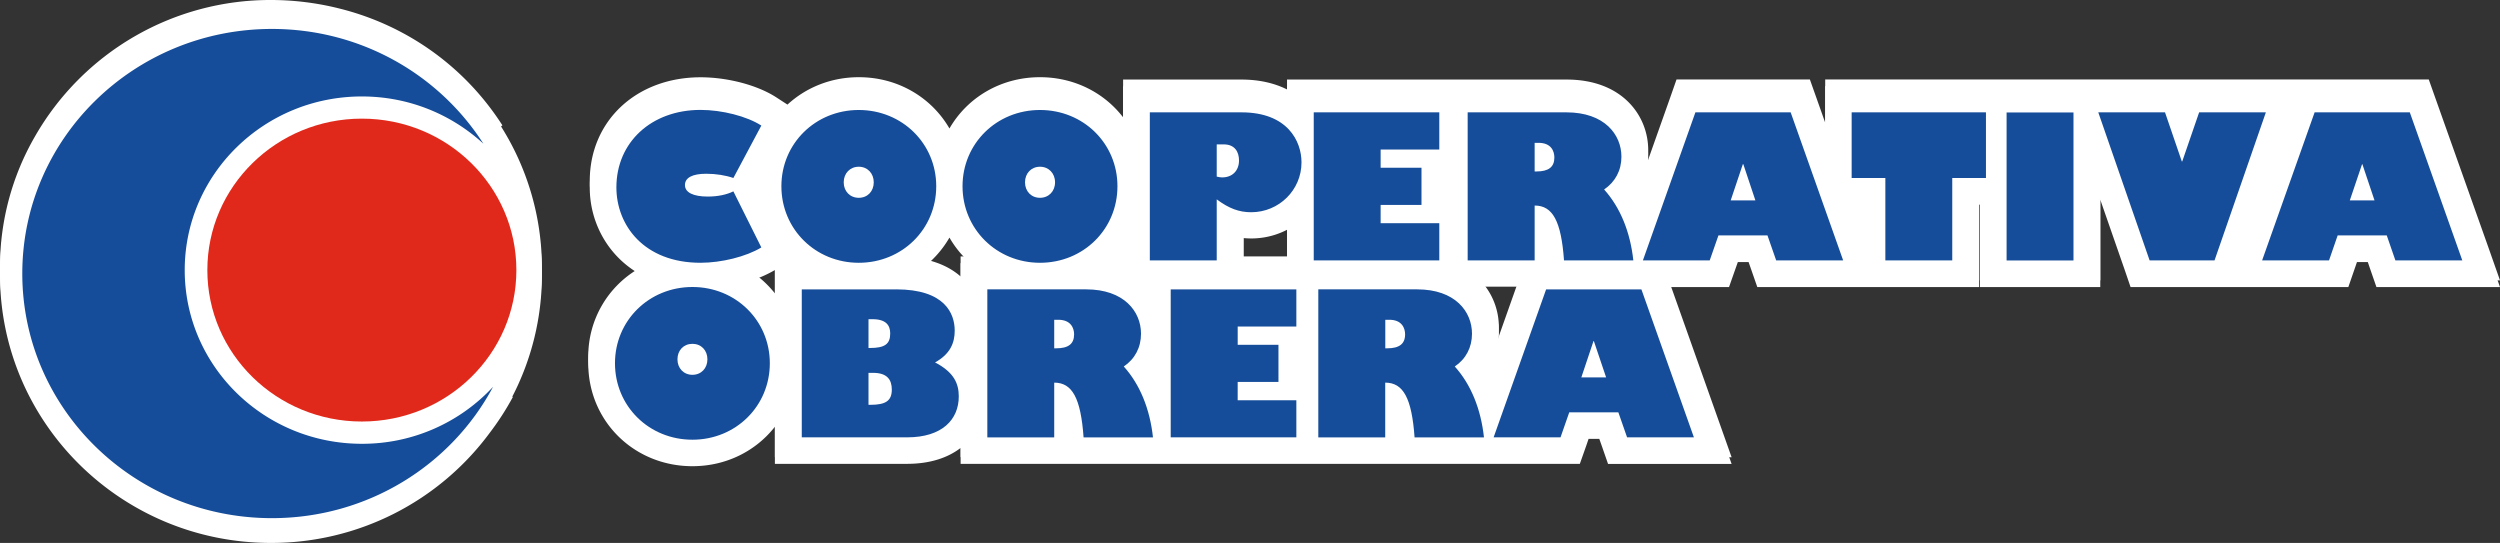
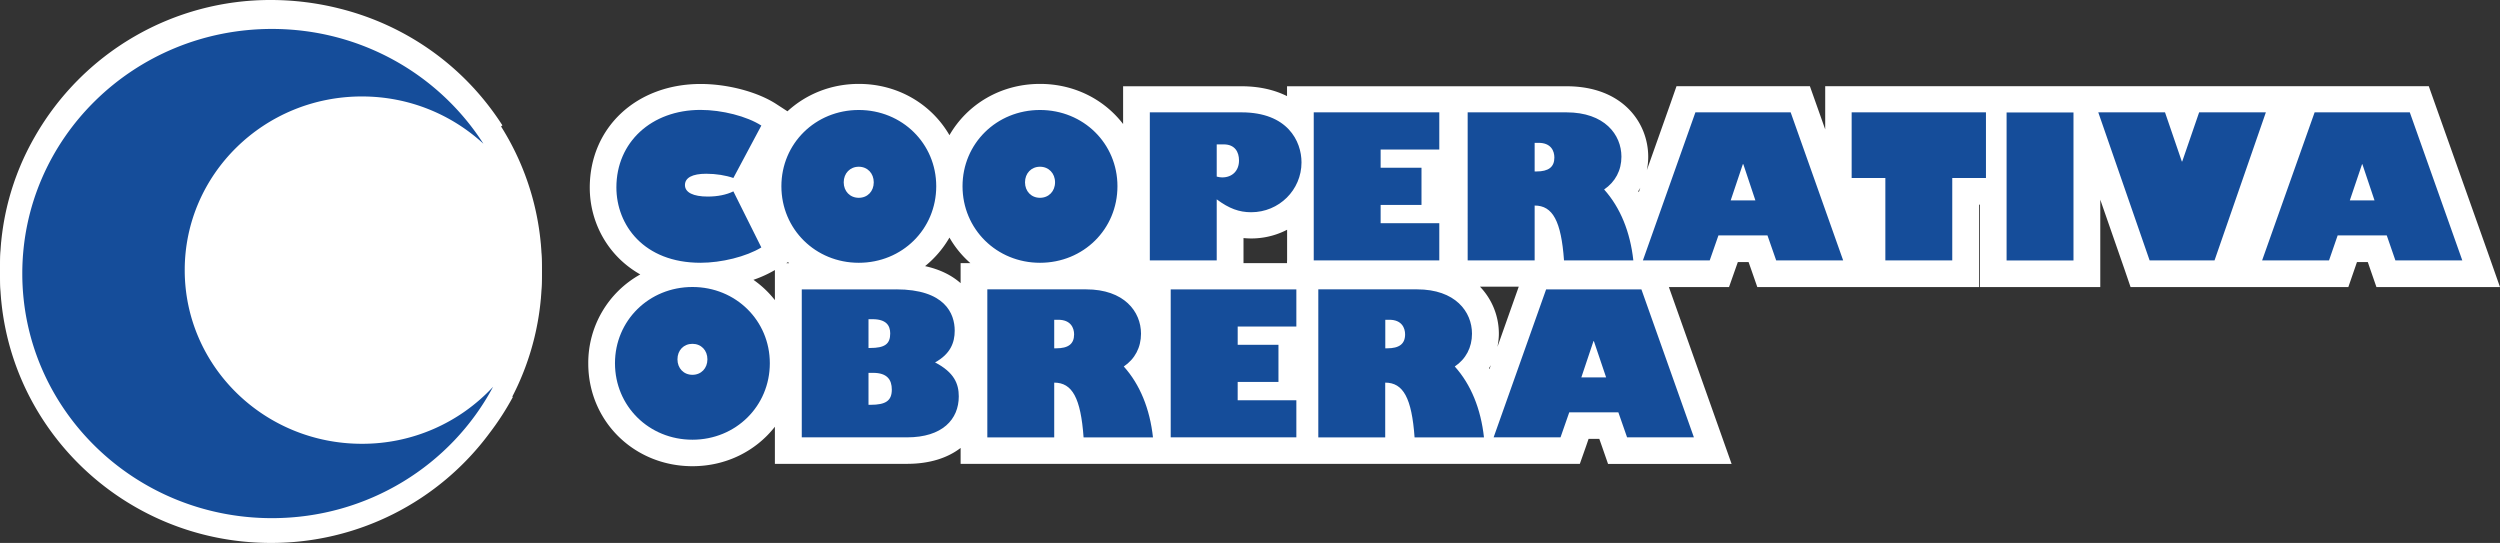
<svg xmlns="http://www.w3.org/2000/svg" width="198" height="43" fill="none">
  <rect width="100%" height="100%" fill="#333333" stroke="none" />
  <path fill="#fff" d="M40.574 30.88a20.948 20.948 0 0 0 2.346-9.648c0-4.12-1.186-7.962-3.236-11.216l.106-.09C36.79 5.242 32.165 1.988 26.867.671A22.316 22.316 0 0 0 21.457 0a21.475 21.475 0 0 0-18.69 10.81A20.633 20.633 0 0 0 0 21.142v.09c0 11.733 9.608 21.239 21.457 21.239a21.5 21.5 0 0 0 17.338-8.731 21.515 21.515 0 0 0 1.825-2.828l-.046-.033Z" />
  <path fill="#E1291B" d="M28.66 8.866c-6.755 0-12.238 5.373-12.238 11.998 0 6.625 5.483 11.991 12.237 11.991 6.762 0 12.238-5.366 12.238-11.991S35.42 8.866 28.659 8.866Z" />
-   <path fill="#154D9A" d="M28.66 34.618c-7.75 0-14.03-6.154-14.03-13.754 0-7.594 6.28-13.754 14.03-13.754 3.73 0 7.11 1.427 9.627 3.745-3.499-5.463-9.687-9.092-16.751-9.092-10.92 0-19.77 8.672-19.77 19.372s8.85 19.372 19.77 19.372c7.611 0 14.22-4.216 17.516-10.402a14.113 14.113 0 0 1-10.392 4.513Z" />
-   <path fill="#fff" d="M197.018 19.418 192.853 7.69l-.494-1.395H144.556v3.422l-.718-2.027-.495-1.395H132.78l-.488 1.395-1.865 5.263c.073-.35.112-.704.112-1.066 0-2.693-2.023-5.586-6.464-5.586H101.933v.782c-.969-.484-2.169-.782-3.605-.782H88.95v2.99c-1.496-1.943-3.861-3.177-6.583-3.177-3.117 0-5.766 1.621-7.17 4.062-1.41-2.441-4.066-4.062-7.176-4.062-2.214 0-4.185.82-5.654 2.17l-.896-.581c-1.49-.962-3.842-1.582-5.984-1.582-5.087 0-8.778 3.454-8.778 8.213 0 2.68 1.364 5.38 4 6.871a8.009 8.009 0 0 0-4.118 7.052c0 4.559 3.624 8.136 8.25 8.136 2.689 0 5.035-1.214 6.53-3.125V36.207H71.838c1.838 0 3.242-.491 4.243-1.26v1.26h49.042l.495-1.401.197-.575h.85l.205.581.487 1.401h9.786l-.975-2.75-3.993-11.256H136.938l.494-1.401.205-.581h.85l.204.58.488 1.402H156.747V15.68h.066V22.207h9.529v-6.923l1.918 5.515.481 1.408h17.246l.487-1.408.198-.574h.857l.197.574.488 1.408H198l-.982-2.79Zm-134.612.813c.033.026.06.052.093.084h-.224l.131-.084Zm13.674.078v1.588c-.685-.607-1.608-1.085-2.814-1.35a8.123 8.123 0 0 0 1.931-2.26 7.978 7.978 0 0 0 1.654 2.022m43.434 1.866-1.687 4.765c.066-.335.112-.684.112-1.04a5.383 5.383 0 0 0-1.496-3.725h3.071Zm-18.352-2.08v.214h-3.447V18.32a6.155 6.155 0 0 0 3.453-.659v2.434h-.006Zm15.993 8.537c.053-.084.106-.161.152-.245l-.112.316c-.013-.026-.02-.051-.04-.07Zm11.869-13.941c-.014-.026-.027-.052-.047-.078.053-.09.119-.18.165-.271l-.118.349Zm-70.123 6.935a9.298 9.298 0 0 0 1.7-.775v2.383a8.298 8.298 0 0 0-1.7-1.608Z" />
  <path fill="#154D9A" d="M58.083 13.567c-.593-.207-1.364-.336-2.148-.336-1.107 0-1.687.317-1.687.898 0 .588.659.91 1.812.91.765 0 1.476-.142 2.023-.413l2.215 4.443c-1.2.73-3.164 1.214-4.818 1.214-4.487 0-6.662-2.984-6.662-5.973 0-3.571 2.774-6.135 6.662-6.135 1.707 0 3.67.504 4.818 1.24l-2.215 4.152ZM68.014 8.182c3.434 0 6.136 2.66 6.136 6.037 0 3.403-2.702 6.064-6.136 6.064-3.433 0-6.128-2.667-6.128-6.064 0-3.377 2.695-6.037 6.128-6.037Zm0 6.954c.699 0 1.187-.516 1.187-1.227 0-.71-.495-1.233-1.187-1.233-.692 0-1.192.523-1.192 1.233 0 .704.5 1.227 1.192 1.227ZM82.367 8.182c3.447 0 6.135 2.66 6.135 6.037 0 3.403-2.695 6.064-6.135 6.064-3.433 0-6.135-2.667-6.135-6.064 0-3.377 2.695-6.037 6.135-6.037Zm0 6.954c.692 0 1.193-.516 1.193-1.227 0-.71-.5-1.233-1.193-1.233-.692 0-1.186.523-1.186 1.233 0 .704.494 1.227 1.186 1.227ZM98.328 8.369c3.644 0 4.751 2.28 4.751 3.965 0 2.182-1.779 3.945-3.987 3.945-.949 0-1.746-.29-2.728-1.02v4.837h-5.298V8.369h7.262Zm-1.964 5.088c.184.045.303.065.435.065.804 0 1.331-.536 1.331-1.343 0-.665-.323-1.272-1.206-1.272h-.56v2.55ZM113.992 20.096h-9.944V8.369h9.944v2.944h-4.646v1.44h3.236v2.951h-3.236v1.447h4.646v2.945ZM124.061 8.369c3.019 0 4.356 1.763 4.356 3.513 0 1.085-.487 1.995-1.37 2.596 1.285 1.433 2.069 3.37 2.313 5.618h-5.49c-.224-3.12-.896-4.346-2.326-4.346v4.346h-5.305V8.369h7.822Zm-2.517 4.675h.138c.962 0 1.424-.349 1.424-1.104 0-.504-.251-1.162-1.246-1.162h-.316v2.266ZM130.117 20.096l4.159-11.727h7.545l4.158 11.727h-5.305l-.691-1.983h-3.882l-.692 1.983h-5.292Zm7.954-7.62h-.039l-.962 2.867h1.957l-.956-2.867ZM146.651 8.369h10.637v5.198h-2.669v6.529h-5.299v-6.529h-2.669V8.37ZM164.22 8.369h-5.298v11.727h5.298V8.369ZM170.25 20.096l-4.066-11.727h5.285l1.331 3.887h.033l1.338-3.887h5.285l-4.066 11.727h-5.14ZM179.159 20.096l4.159-11.727h7.538l4.159 11.727h-5.299l-.685-1.983h-3.888l-.685 1.983h-5.299Zm7.941-7.62h-.026l-.969 2.867h1.957l-.962-2.867ZM54.841 22.194c3.433 0 6.129 2.66 6.129 6.038 0 3.396-2.696 6.057-6.129 6.057-3.44 0-6.135-2.66-6.135-6.057 0-3.377 2.695-6.038 6.135-6.038Zm0 6.961c.692 0 1.186-.516 1.186-1.227 0-.716-.494-1.227-1.186-1.227s-1.186.51-1.186 1.227c0 .71.494 1.227 1.186 1.227ZM70.973 22.388c3.868 0 4.64 1.918 4.64 3.274 0 .956-.35 1.847-1.556 2.512 1.51.788 1.878 1.685 1.878 2.692 0 1.815-1.298 3.242-4.092 3.242H63.5v-11.72h7.473Zm-2.188 4.643h.126c1.16 0 1.594-.31 1.594-1.15 0-.639-.323-1.13-1.403-1.13h-.317v2.28Zm0 4.5h.158c1.22 0 1.688-.329 1.688-1.207 0-.775-.363-1.324-1.477-1.324h-.369v2.532ZM86.018 22.388c3.018 0 4.35 1.763 4.35 3.513 0 1.085-.482 2.002-1.365 2.596 1.285 1.427 2.07 3.37 2.313 5.618H85.82c-.224-3.12-.896-4.34-2.326-4.34v4.34h-5.298V22.388h7.822Zm-2.524 4.669h.151c.963 0 1.424-.343 1.424-1.105 0-.497-.257-1.155-1.252-1.155h-.323v2.26ZM102.671 34.108H92.72v-11.72h9.951v2.944h-4.646v1.447h3.229v2.938h-3.23v1.453h4.647v2.938ZM112.233 22.388c3.024 0 4.349 1.763 4.349 3.513 0 1.085-.481 2.002-1.364 2.596 1.285 1.427 2.069 3.37 2.313 5.618h-5.496c-.224-3.12-.896-4.34-2.326-4.34v4.34h-5.299V22.388h7.823Zm-2.518 4.669h.145c.956 0 1.424-.343 1.424-1.105 0-.497-.257-1.155-1.246-1.155h-.323v2.26ZM118.295 34.108l4.158-11.72h7.546l4.158 11.72h-5.292l-.692-1.982h-3.888l-.692 1.982h-5.298Zm7.941-7.62h-.033l-.962 2.874h1.964l-.969-2.874Z" />
  <path fill="#fff" d="M40.574 31.415a20.948 20.948 0 0 0 2.346-9.647c0-4.12-1.186-7.962-3.236-11.216l.106-.09c-2.999-4.683-7.625-7.937-12.923-9.254a21.622 21.622 0 0 0-5.41-.678 21.475 21.475 0 0 0-18.69 10.81A20.632 20.632 0 0 0 0 21.67v.091C0 33.495 9.608 43 21.457 43a21.5 21.5 0 0 0 17.338-8.73 21.523 21.523 0 0 0 1.825-2.829l-.046-.026Z" />
-   <path fill="#E1291B" d="M28.66 9.396c-6.755 0-12.238 5.372-12.238 11.997 0 6.626 5.483 11.992 12.237 11.992 6.762 0 12.238-5.366 12.238-11.992 0-6.625-5.476-11.997-12.238-11.997Z" />
  <path fill="#154D9A" d="M28.66 35.148c-7.75 0-14.03-6.154-14.03-13.755 0-7.593 6.28-13.754 14.03-13.754 3.73 0 7.11 1.427 9.627 3.745-3.499-5.463-9.687-9.092-16.751-9.092-10.92 0-19.77 8.673-19.77 19.373 0 10.7 8.85 19.372 19.77 19.372 7.611 0 14.22-4.217 17.516-10.403a14.113 14.113 0 0 1-10.392 4.514Z" />
  <path fill="#fff" d="M197.018 19.947 192.853 8.22l-.494-1.395H144.556v3.423l-.718-2.028-.495-1.395H132.78l-.488 1.395-1.865 5.263c.073-.349.112-.704.112-1.065 0-2.693-2.023-5.586-6.464-5.586H101.933v.781c-.969-.484-2.169-.781-3.605-.781H88.95v2.99c-1.496-1.944-3.861-3.177-6.583-3.177-3.117 0-5.766 1.62-7.17 4.061-1.41-2.44-4.066-4.061-7.176-4.061-2.214 0-4.185.82-5.654 2.17l-.896-.582c-1.49-.962-3.842-1.582-5.984-1.582-5.087 0-8.778 3.455-8.778 8.214 0 2.68 1.364 5.379 4 6.87a8.009 8.009 0 0 0-4.118 7.052c0 4.56 3.624 8.136 8.25 8.136 2.689 0 5.035-1.214 6.53-3.125V36.736H71.838c1.838 0 3.242-.49 4.243-1.259v1.26h49.042l.495-1.402.197-.575h.85l.205.581.487 1.402h9.786l-.975-2.751-3.993-11.255H136.938l.494-1.402.205-.58h.85l.204.58.488 1.402H156.747v-6.529h.066v6.529h9.529v-6.923l1.918 5.515.481 1.408h17.246l.487-1.408.198-.575h.857l.197.575.488 1.408H198l-.982-2.79Zm-134.612.814c.033.025.06.051.093.084h-.224l.131-.084Zm13.674.077v1.589c-.685-.607-1.608-1.085-2.814-1.35a8.124 8.124 0 0 0 1.931-2.26 7.978 7.978 0 0 0 1.654 2.021m43.434 1.866-1.687 4.766c.066-.336.112-.685.112-1.04a5.383 5.383 0 0 0-1.496-3.726h3.071Zm-18.352-2.079v.213h-3.447v-1.983a6.155 6.155 0 0 0 3.453-.659v2.429h-.006Zm15.993 8.537c.053-.084.106-.162.152-.246l-.112.317c-.013-.026-.02-.052-.04-.071Zm11.869-13.942c-.014-.026-.027-.052-.047-.077.053-.09.119-.181.165-.272l-.118.35Zm-70.123 6.942a9.312 9.312 0 0 0 1.7-.775v2.383a7.962 7.962 0 0 0-1.7-1.608Z" />
  <path fill="#154D9A" d="M58.083 14.097c-.593-.207-1.364-.336-2.148-.336-1.107 0-1.687.316-1.687.897 0 .588.659.91 1.812.91.765 0 1.476-.141 2.023-.412l2.215 4.442c-1.2.73-3.164 1.214-4.818 1.214-4.487 0-6.662-2.983-6.662-5.973 0-3.57 2.774-6.134 6.662-6.134 1.707 0 3.67.503 4.818 1.24l-2.215 4.152ZM68.014 8.711c3.434 0 6.136 2.66 6.136 6.038 0 3.403-2.702 6.063-6.136 6.063-3.433 0-6.128-2.667-6.128-6.063 0-3.378 2.695-6.038 6.128-6.038Zm0 6.955c.699 0 1.187-.517 1.187-1.227 0-.71-.495-1.234-1.187-1.234-.692 0-1.192.523-1.192 1.234 0 .71.5 1.227 1.192 1.227ZM82.367 8.711c3.447 0 6.135 2.66 6.135 6.038 0 3.403-2.695 6.063-6.135 6.063-3.433 0-6.135-2.667-6.135-6.063 0-3.378 2.695-6.038 6.135-6.038Zm0 6.955c.692 0 1.193-.517 1.193-1.227 0-.71-.5-1.234-1.193-1.234-.692 0-1.186.523-1.186 1.234 0 .71.494 1.227 1.186 1.227ZM98.328 8.898c3.644 0 4.751 2.28 4.751 3.965 0 2.183-1.779 3.946-3.987 3.946-.949 0-1.746-.29-2.728-1.02v4.836h-5.298V8.898h7.262Zm-1.964 5.089c.184.045.303.064.435.064.804 0 1.331-.536 1.331-1.343 0-.665-.323-1.272-1.206-1.272h-.56v2.55ZM113.992 20.625h-9.944V8.898h9.944v2.945h-4.646v1.44h3.236v2.95h-3.236v1.447h4.646v2.945ZM124.061 8.898c3.019 0 4.356 1.763 4.356 3.513 0 1.085-.487 1.995-1.37 2.596 1.285 1.434 2.069 3.37 2.313 5.618h-5.49c-.224-3.119-.896-4.346-2.326-4.346v4.346h-5.305V8.898h7.822Zm-2.517 4.682h.138c.962 0 1.424-.349 1.424-1.104 0-.504-.251-1.163-1.246-1.163h-.316v2.267ZM130.117 20.625l4.159-11.727h7.545l4.158 11.727h-5.305l-.691-1.982h-3.882l-.692 1.982h-5.292Zm7.954-7.62h-.039l-.962 2.867h1.957l-.956-2.867ZM146.651 8.898h10.637v5.199h-2.669v6.528h-5.299v-6.528h-2.669V8.898ZM164.22 8.905h-5.298V20.63h5.298V8.905ZM170.25 20.625l-4.066-11.727h5.285l1.331 3.888h.033l1.338-3.888h5.285l-4.066 11.727h-5.14ZM179.159 20.625l4.159-11.727h7.538l4.159 11.727h-5.299l-.685-1.982h-3.888l-.685 1.982h-5.299Zm7.941-7.62h-.026l-.969 2.867h1.957l-.962-2.867ZM54.841 22.73c3.433 0 6.129 2.66 6.129 6.038 0 3.396-2.696 6.057-6.129 6.057-3.44 0-6.135-2.66-6.135-6.057 0-3.377 2.695-6.038 6.135-6.038Zm0 6.955c.692 0 1.186-.517 1.186-1.227 0-.717-.494-1.227-1.186-1.227s-1.186.51-1.186 1.227c0 .71.494 1.227 1.186 1.227ZM70.973 22.917c3.868 0 4.64 1.918 4.64 3.274 0 .956-.35 1.847-1.556 2.512 1.51.788 1.878 1.686 1.878 2.693 0 1.815-1.298 3.242-4.092 3.242H63.5v-11.72h7.473Zm-2.188 4.643h.126c1.16 0 1.594-.31 1.594-1.15 0-.638-.323-1.13-1.403-1.13h-.317v2.28Zm0 4.501h.158c1.22 0 1.688-.33 1.688-1.207 0-.775-.363-1.324-1.477-1.324h-.369v2.531ZM86.018 22.917c3.018 0 4.35 1.763 4.35 3.513 0 1.085-.482 2.002-1.365 2.596 1.285 1.427 2.07 3.37 2.313 5.618H85.82c-.224-3.119-.896-4.34-2.326-4.34v4.34h-5.298V22.917h7.822Zm-2.524 4.67h.151c.963 0 1.424-.343 1.424-1.105 0-.497-.257-1.156-1.252-1.156h-.323v2.26ZM102.671 34.638H92.72v-11.72h9.951v2.944h-4.646v1.446h3.229v2.939h-3.23V31.7h4.647v2.938ZM112.233 22.917c3.024 0 4.349 1.763 4.349 3.513 0 1.085-.481 2.002-1.364 2.596 1.285 1.427 2.069 3.37 2.313 5.618h-5.496c-.224-3.119-.896-4.34-2.326-4.34v4.34h-5.299V22.917h7.823Zm-2.518 4.67h.145c.956 0 1.424-.343 1.424-1.105 0-.497-.257-1.156-1.246-1.156h-.323v2.26ZM118.295 34.638l4.158-11.72h7.546l4.158 11.72h-5.292l-.692-1.983h-3.888l-.692 1.983h-5.298Zm7.941-7.62h-.033l-.962 2.873h1.964l-.969-2.873Z" />
</svg>